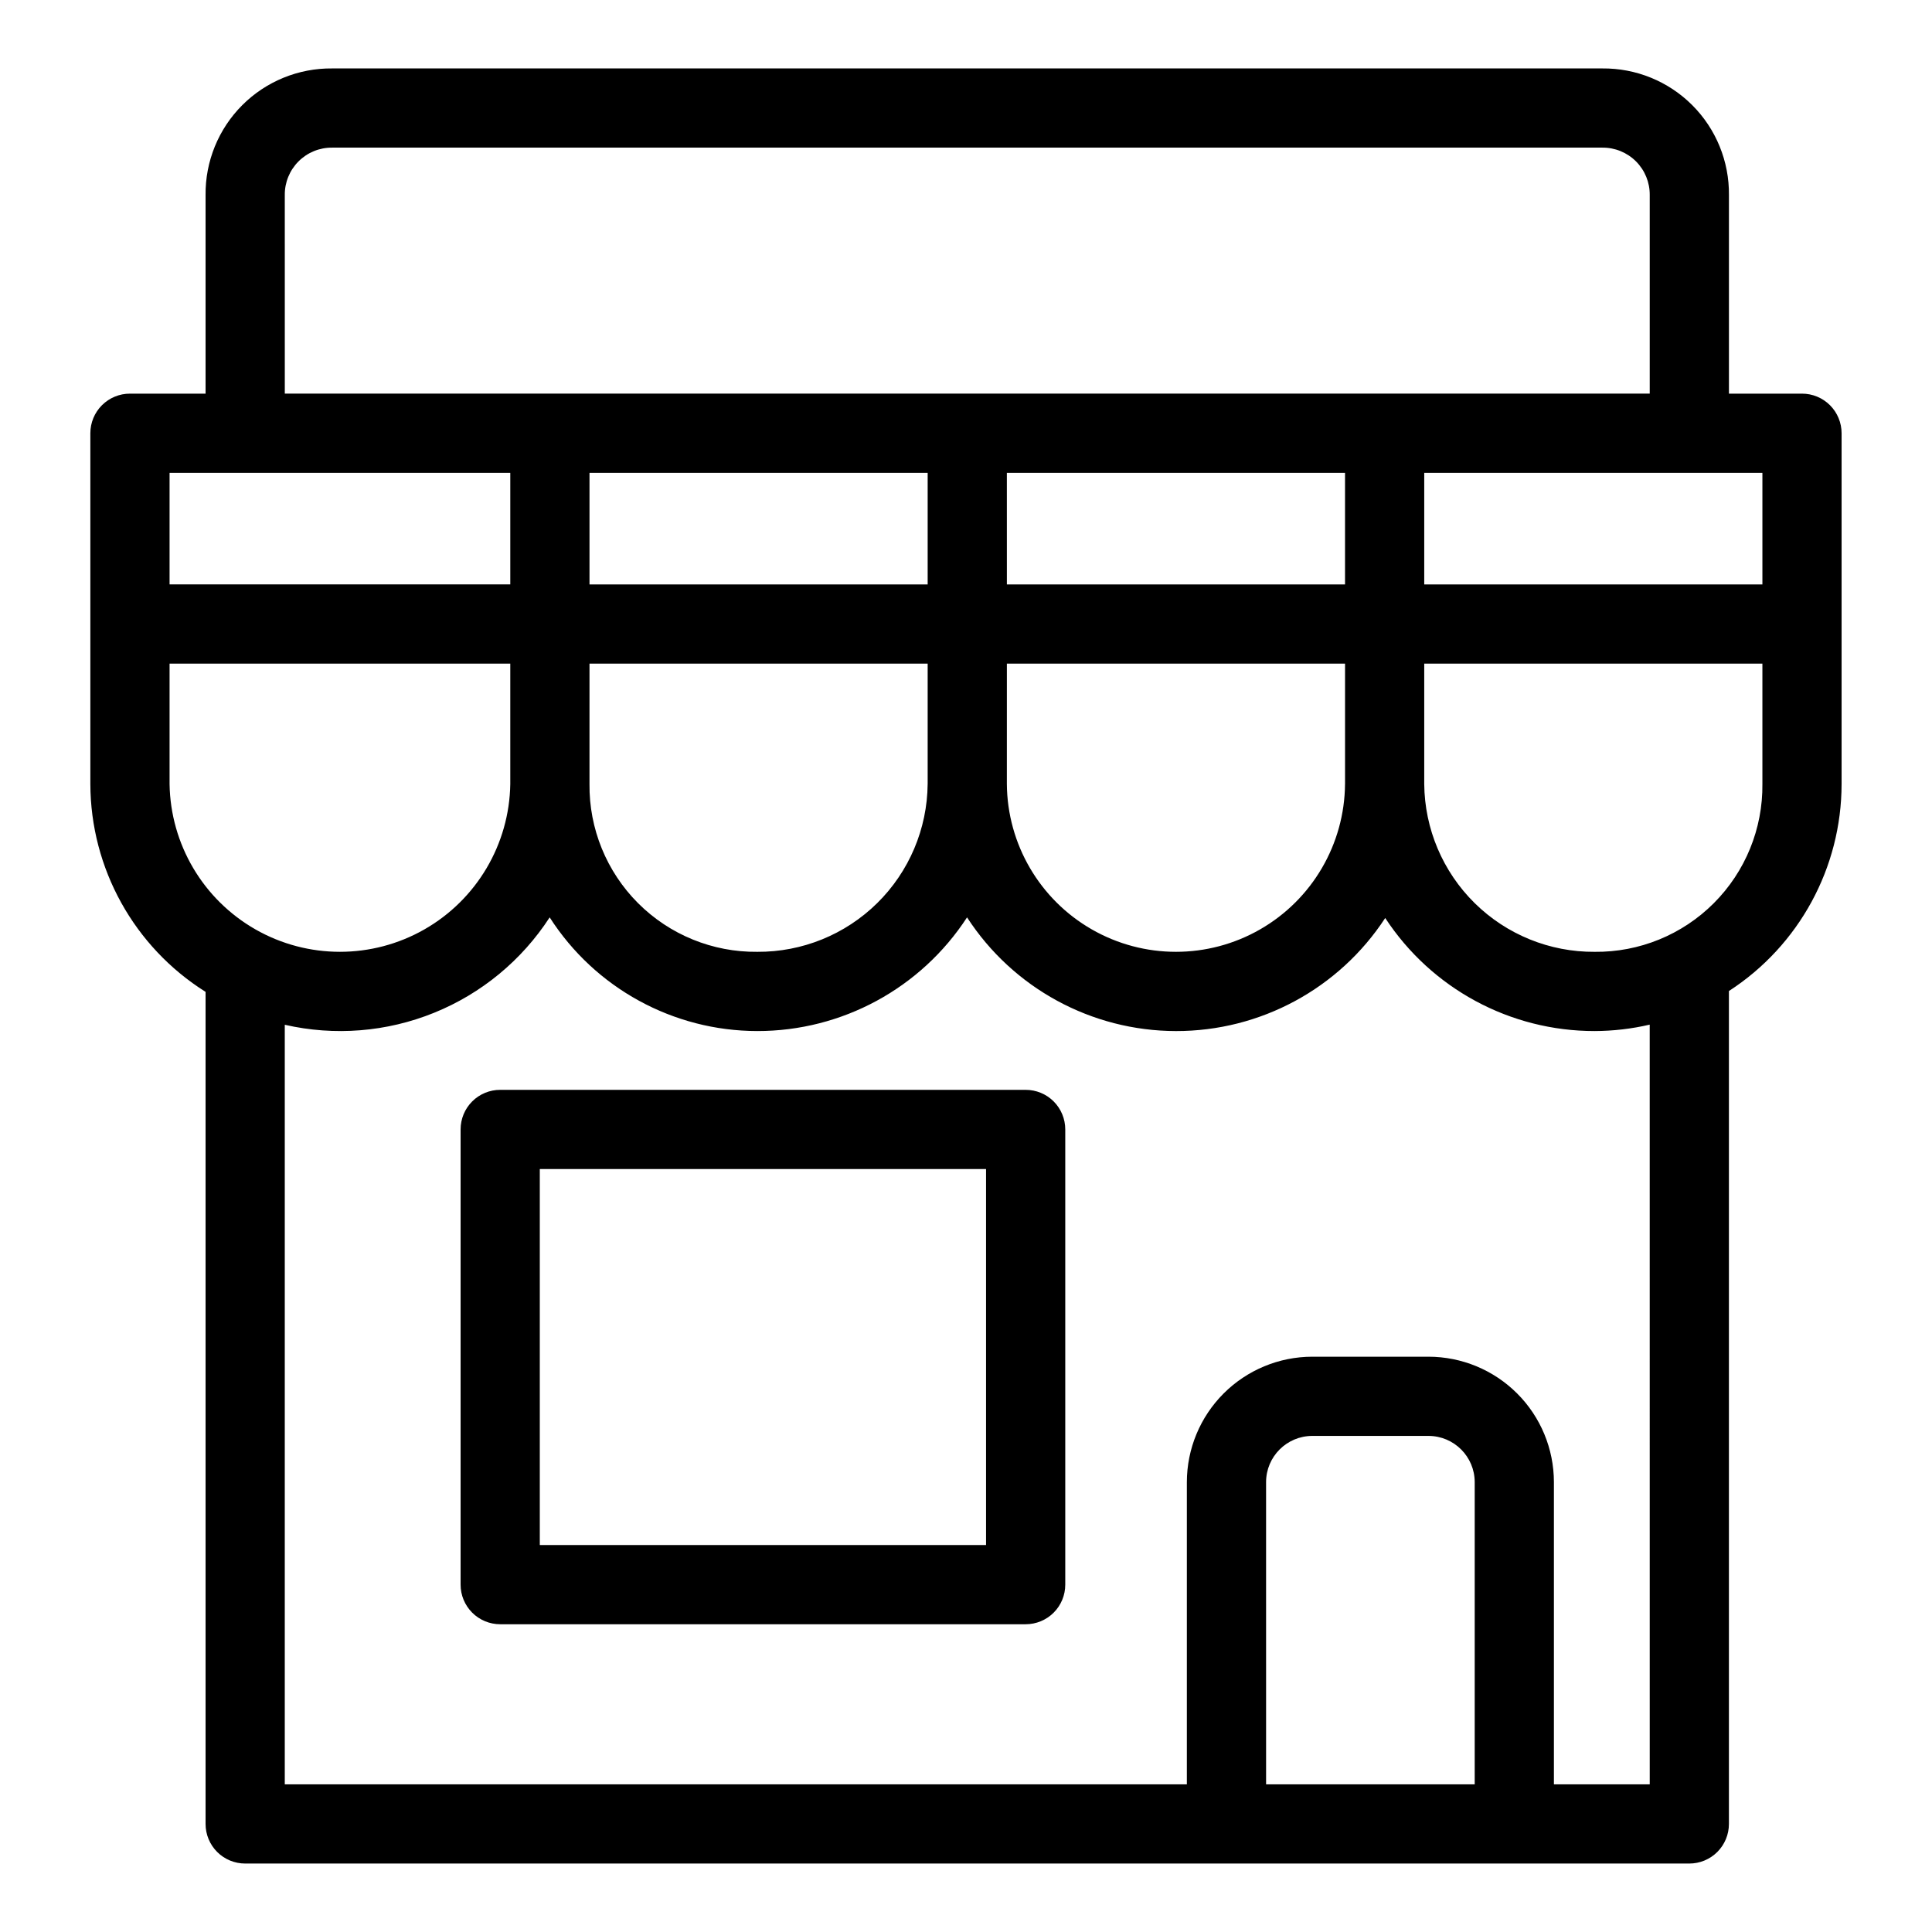
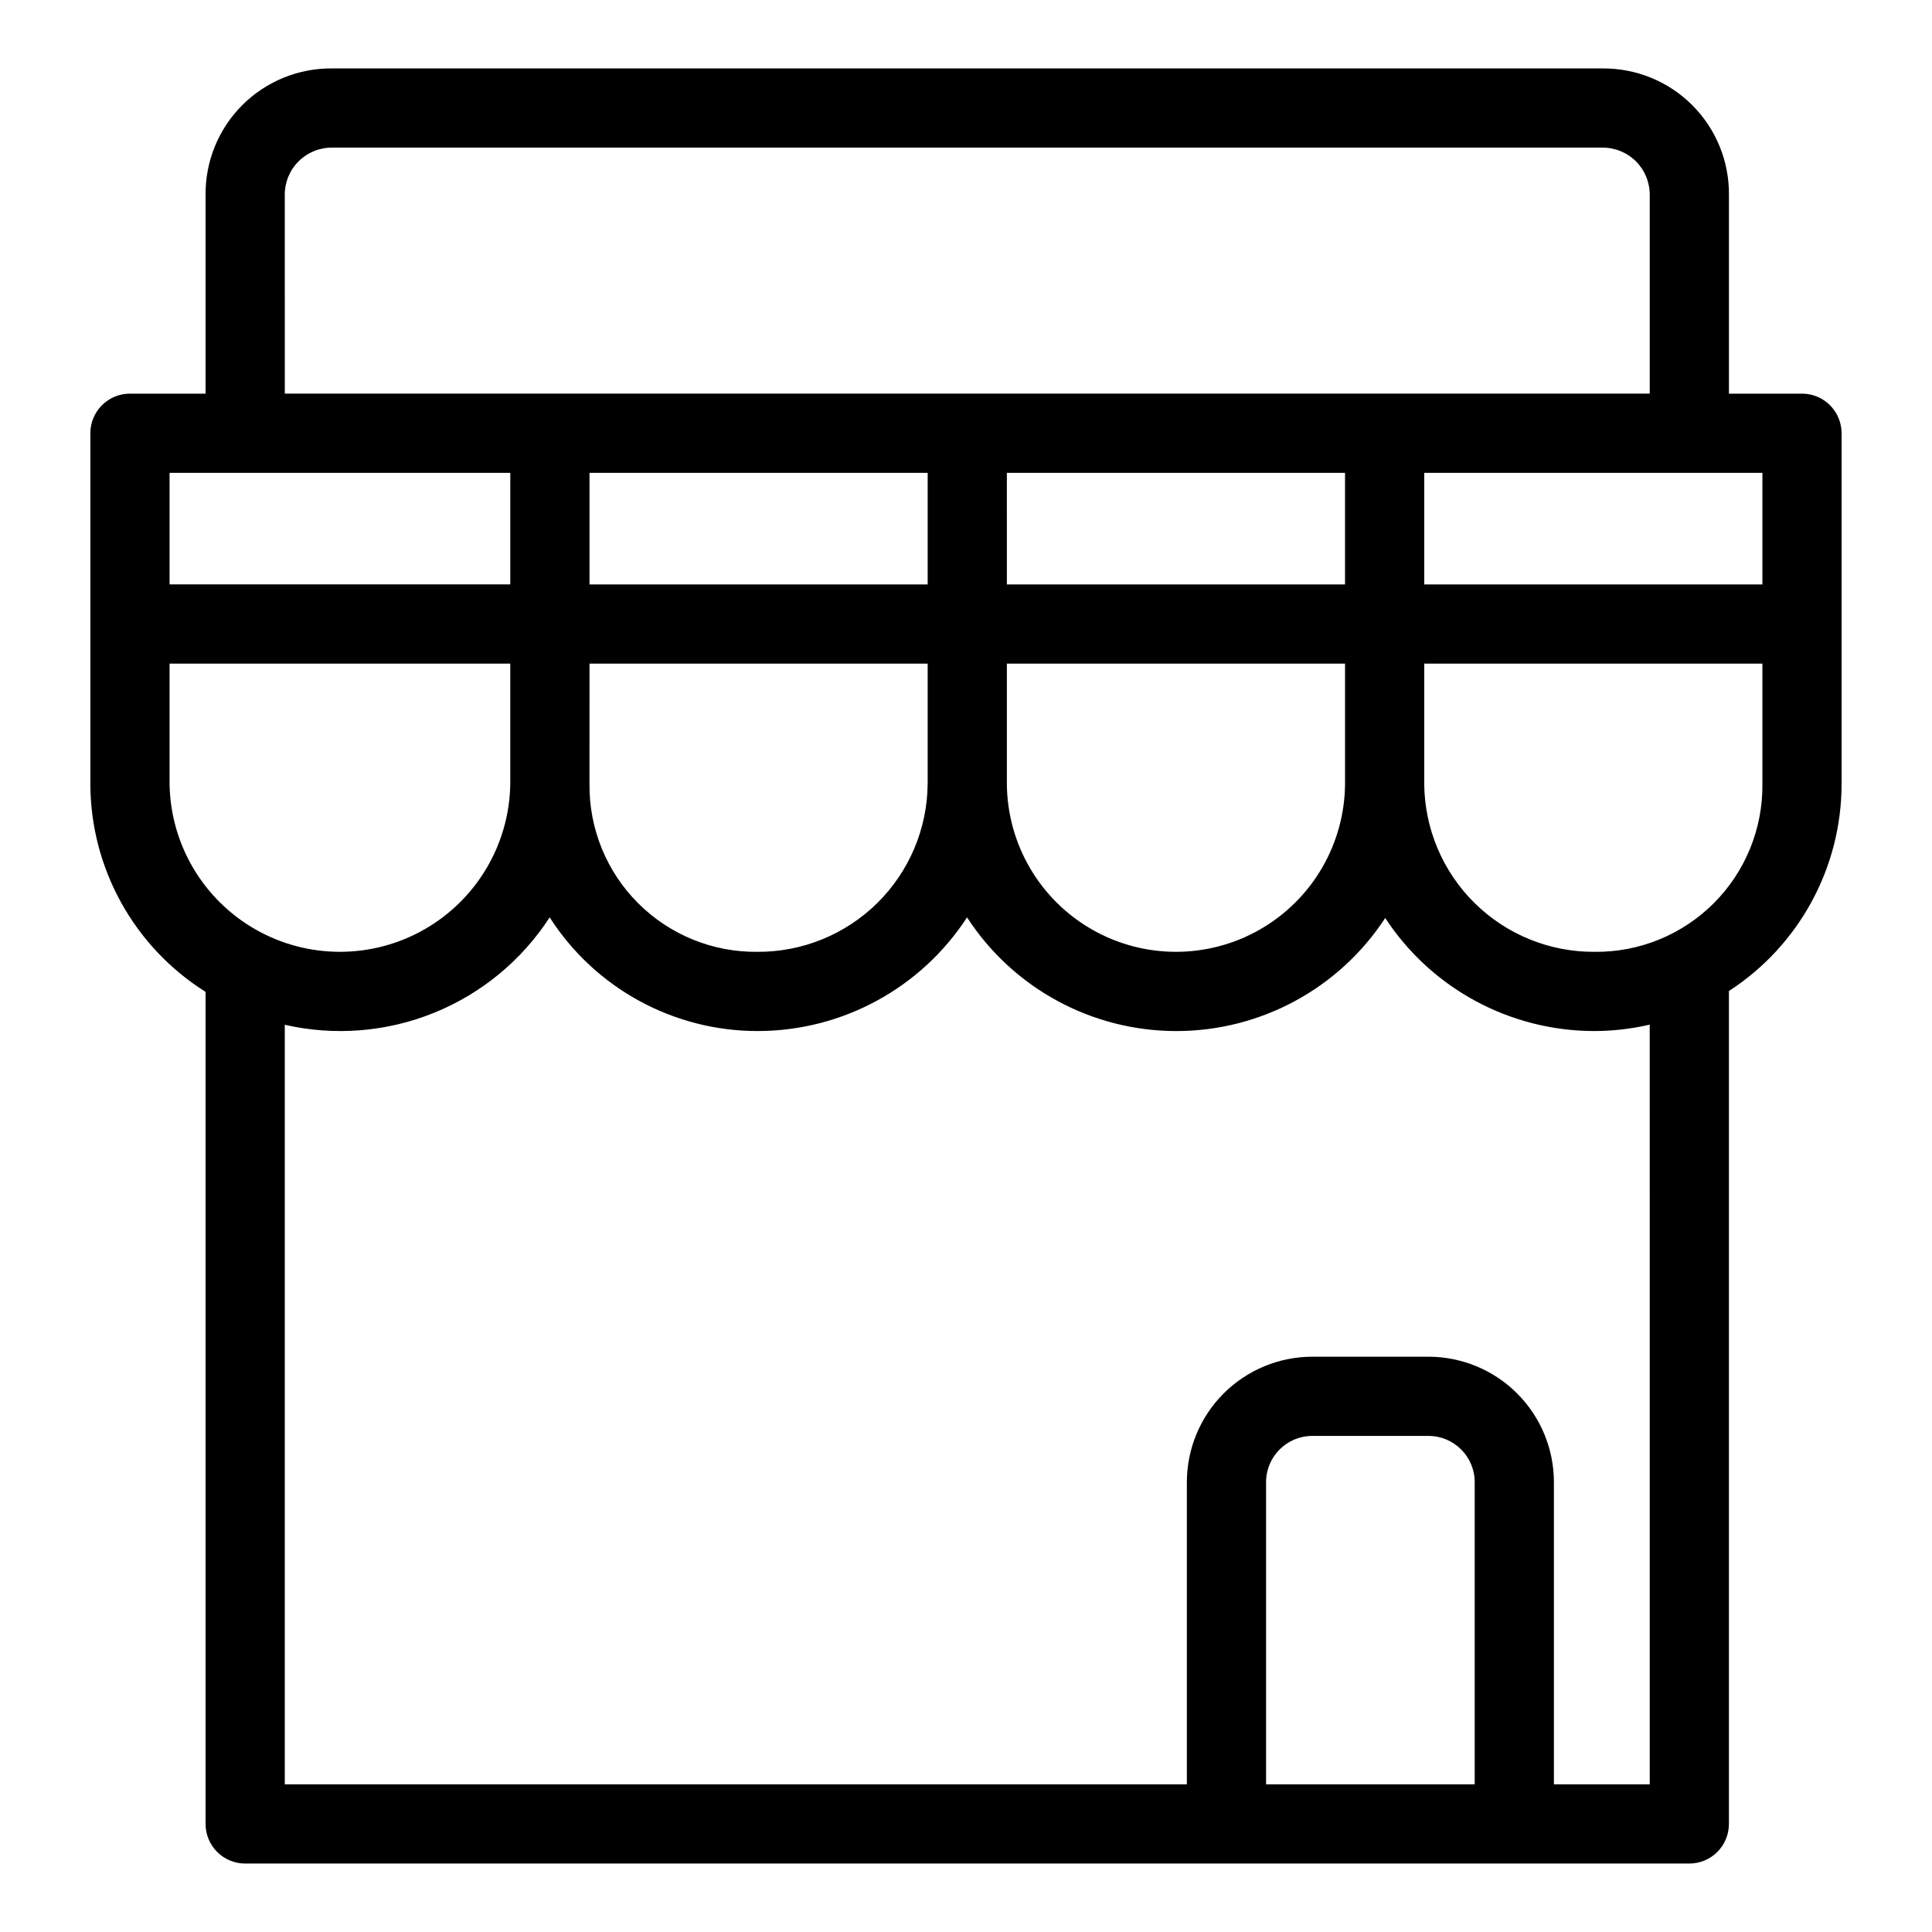
<svg xmlns="http://www.w3.org/2000/svg" fill="#000000" width="800px" height="800px" version="1.1" viewBox="144 144 512 512">
  <g>
-     <path d="m621.55 248.32h-19.363v-52.613c0.094-8.934-3.41-17.527-9.727-23.844-6.316-6.316-14.91-9.82-23.844-9.727h-336.57c-8.93-0.094-17.523 3.41-23.84 9.727-6.316 6.316-9.824 14.91-9.727 23.844v52.613h-20.039c-2.785-0.004-5.457 1.102-7.426 3.07s-3.074 4.641-3.07 7.426v92.957c0.059 22.379 11.586 43.168 30.535 55.082v220.51-0.004c-0.004 2.785 1.102 5.457 3.07 7.426s4.641 3.074 7.426 3.07h382.71c2.785 0.004 5.453-1.102 7.422-3.07s3.074-4.641 3.074-7.426v-220.73c18.602-12.047 29.84-32.695 29.859-54.859v-92.957c0-2.785-1.105-5.457-3.074-7.426s-4.641-3.074-7.422-3.07zm-10.496 50.562h-89.617v-29.57h89.617zm-310.83 20.992h89.617v31.898h-0.004c-0.102 11.879-4.91 23.23-13.375 31.57-8.461 8.336-19.887 12.977-31.766 12.902-11.832 0.129-23.219-4.516-31.59-12.883-8.367-8.371-13.012-19.758-12.883-31.59zm89.617-50.562v29.57h-89.617v-29.57zm20.992 50.562h89.617v31.898h-0.004c-0.121 15.926-8.688 30.594-22.5 38.523-13.816 7.93-30.801 7.93-44.617 0-13.812-7.93-22.379-22.598-22.5-38.523zm0-20.992-0.004-29.57h89.617v29.57zm-191.36-103.18c-0.039-3.348 1.277-6.566 3.641-8.934 2.367-2.367 5.586-3.68 8.934-3.644h336.57c3.348-0.035 6.566 1.277 8.934 3.644 2.367 2.367 3.68 5.586 3.644 8.934v52.613h-361.72zm-10.496 73.605h70.254v29.57h-90.293v-29.57zm-20.039 50.562h90.293v31.898c-0.242 15.969-8.898 30.621-22.766 38.539-13.871 7.914-30.895 7.914-44.762 0-13.871-7.918-22.527-22.57-22.766-38.539zm290.59 297-0.004-80.098c0.012-6.754 5.484-12.227 12.238-12.238h30.812c6.754 0.012 12.227 5.484 12.238 12.238v80.094zm101.67 0-25.395-0.004v-80.094c-0.008-8.809-3.512-17.258-9.742-23.484-6.231-6.231-14.676-9.734-23.488-9.746h-30.812c-8.809 0.012-17.258 3.516-23.488 9.746-6.227 6.227-9.73 14.676-9.742 23.484v80.094h-239.06v-201.29c13.207 3.023 27.023 1.914 39.578-3.18 12.559-5.09 23.246-13.914 30.621-25.281 12.016 18.754 32.75 30.105 55.023 30.125 22.434 0.02 43.352-11.32 55.586-30.125 12.172 18.758 33 30.094 55.363 30.129 22.363 0.031 43.227-11.238 55.457-29.961 12.254 18.711 33.121 29.977 55.488 29.957 4.914-0.016 9.816-0.586 14.605-1.699zm-14.605-220.62-0.004-0.004c-11.883 0.078-23.309-4.562-31.773-12.898-8.465-8.34-13.277-19.695-13.379-31.574v-31.898h89.617v31.898c0.129 11.832-4.516 23.219-12.883 31.586-8.363 8.371-19.75 13.016-31.582 12.887z" />
-     <path d="m415.81 432.82h-139.25c-2.785-0.004-5.457 1.102-7.426 3.07s-3.074 4.641-3.07 7.426v120.63c-0.004 2.781 1.102 5.453 3.07 7.422s4.641 3.074 7.426 3.074h139.25c2.785 0 5.457-1.105 7.426-3.074s3.074-4.641 3.07-7.422v-120.63c0.004-2.785-1.102-5.457-3.07-7.426s-4.641-3.074-7.426-3.07zm-10.496 120.63h-118.26v-99.641h118.26z" />
+     <path d="m621.55 248.32h-19.363v-52.613c0.094-8.934-3.41-17.527-9.727-23.844-6.316-6.316-14.91-9.82-23.844-9.727h-336.57c-8.93-0.094-17.523 3.41-23.84 9.727-6.316 6.316-9.824 14.91-9.727 23.844v52.613h-20.039c-2.785-0.004-5.457 1.102-7.426 3.07s-3.074 4.641-3.07 7.426v92.957c0.059 22.379 11.586 43.168 30.535 55.082v220.51-0.004c-0.004 2.785 1.102 5.457 3.07 7.426s4.641 3.074 7.426 3.07h382.71c2.785 0.004 5.453-1.102 7.422-3.07s3.074-4.641 3.074-7.426v-220.73c18.602-12.047 29.84-32.695 29.859-54.859v-92.957c0-2.785-1.105-5.457-3.074-7.426s-4.641-3.074-7.422-3.07zm-10.496 50.562h-89.617v-29.57h89.617zm-310.83 20.992h89.617v31.898h-0.004c-0.102 11.879-4.91 23.23-13.375 31.57-8.461 8.336-19.887 12.977-31.766 12.902-11.832 0.129-23.219-4.516-31.59-12.883-8.367-8.371-13.012-19.758-12.883-31.59zm89.617-50.562v29.57h-89.617v-29.57zm20.992 50.562h89.617v31.898c-0.121 15.926-8.688 30.594-22.5 38.523-13.816 7.93-30.801 7.93-44.617 0-13.812-7.93-22.379-22.598-22.5-38.523zm0-20.992-0.004-29.57h89.617v29.57zm-191.36-103.18c-0.039-3.348 1.277-6.566 3.641-8.934 2.367-2.367 5.586-3.68 8.934-3.644h336.57c3.348-0.035 6.566 1.277 8.934 3.644 2.367 2.367 3.68 5.586 3.644 8.934v52.613h-361.72zm-10.496 73.605h70.254v29.57h-90.293v-29.57zm-20.039 50.562h90.293v31.898c-0.242 15.969-8.898 30.621-22.766 38.539-13.871 7.914-30.895 7.914-44.762 0-13.871-7.918-22.527-22.57-22.766-38.539zm290.59 297-0.004-80.098c0.012-6.754 5.484-12.227 12.238-12.238h30.812c6.754 0.012 12.227 5.484 12.238 12.238v80.094zm101.67 0-25.395-0.004v-80.094c-0.008-8.809-3.512-17.258-9.742-23.484-6.231-6.231-14.676-9.734-23.488-9.746h-30.812c-8.809 0.012-17.258 3.516-23.488 9.746-6.227 6.227-9.73 14.676-9.742 23.484v80.094h-239.06v-201.29c13.207 3.023 27.023 1.914 39.578-3.18 12.559-5.09 23.246-13.914 30.621-25.281 12.016 18.754 32.75 30.105 55.023 30.125 22.434 0.02 43.352-11.32 55.586-30.125 12.172 18.758 33 30.094 55.363 30.129 22.363 0.031 43.227-11.238 55.457-29.961 12.254 18.711 33.121 29.977 55.488 29.957 4.914-0.016 9.816-0.586 14.605-1.699zm-14.605-220.62-0.004-0.004c-11.883 0.078-23.309-4.562-31.773-12.898-8.465-8.34-13.277-19.695-13.379-31.574v-31.898h89.617v31.898c0.129 11.832-4.516 23.219-12.883 31.586-8.363 8.371-19.75 13.016-31.582 12.887z" />
  </g>
</svg>